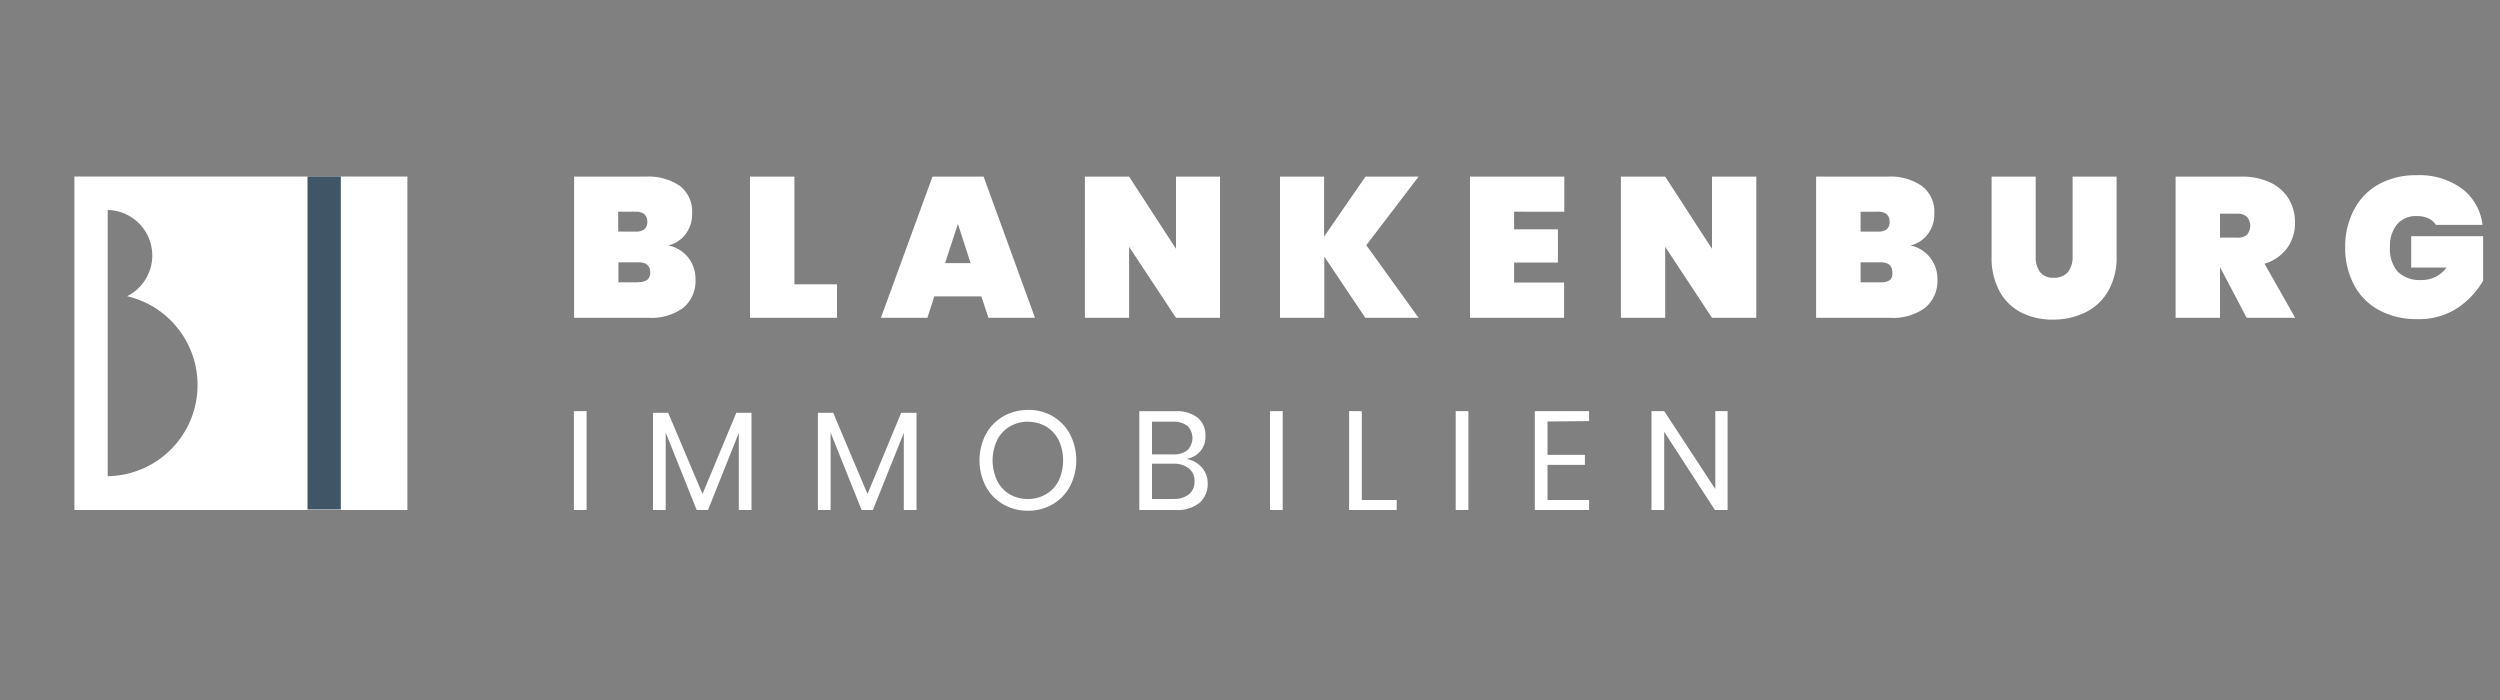
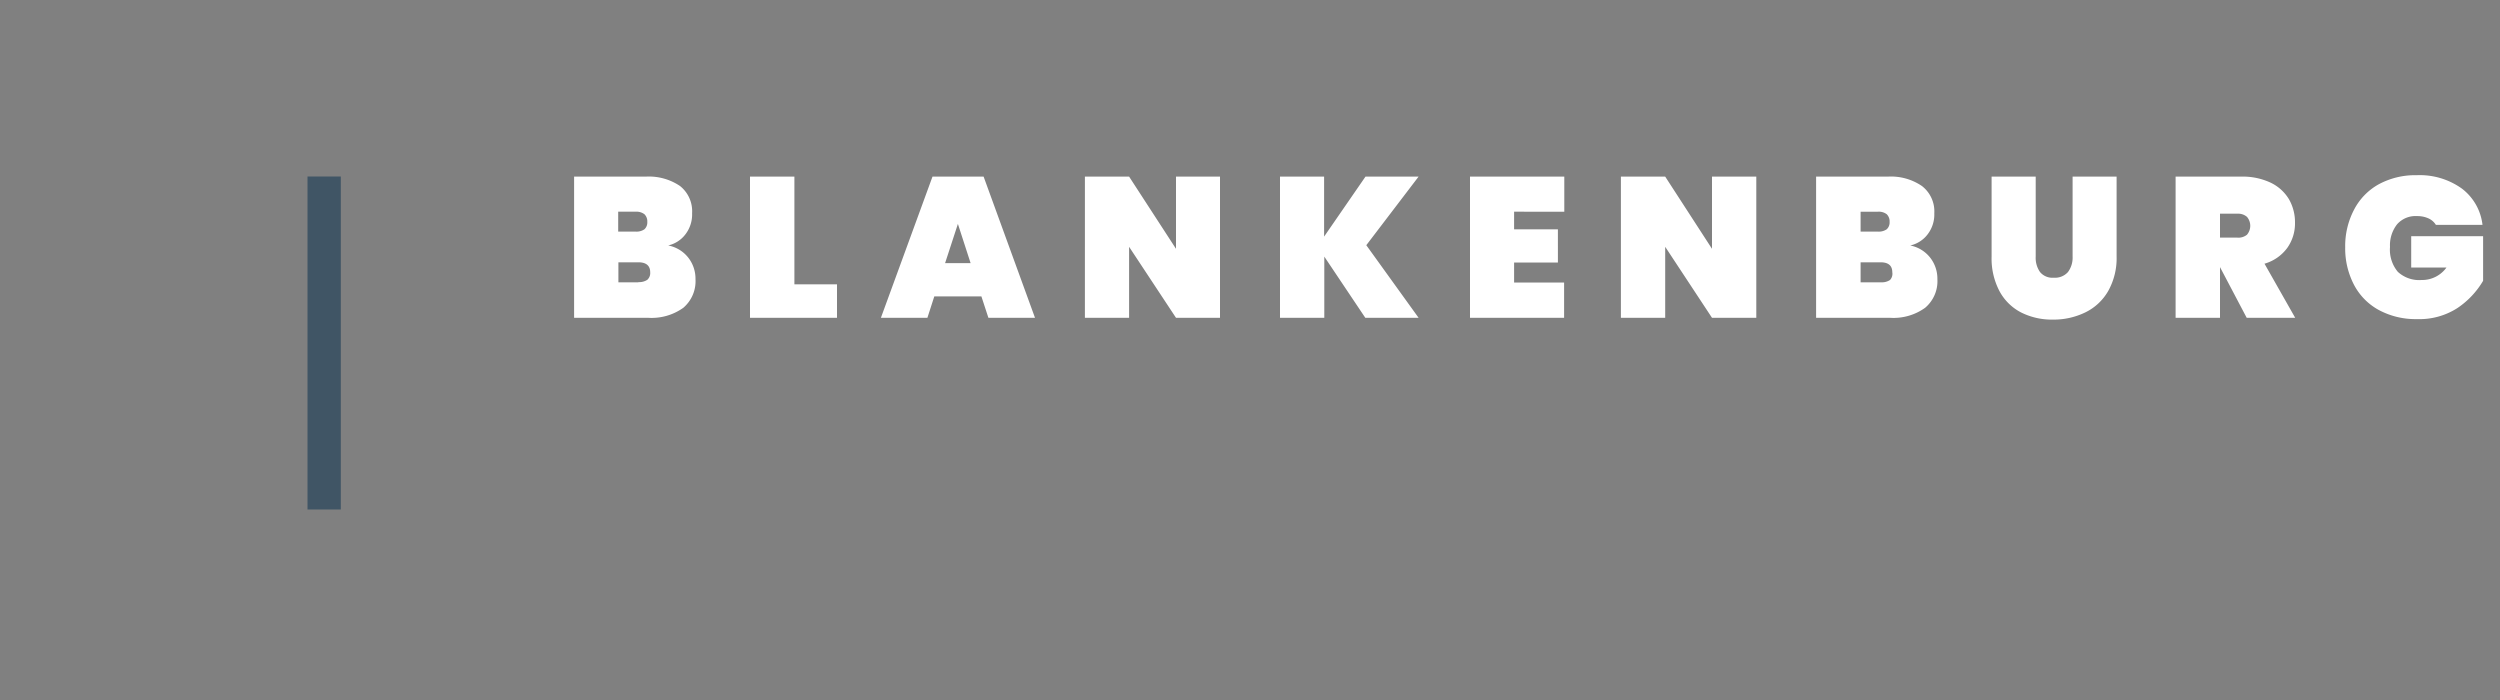
<svg xmlns="http://www.w3.org/2000/svg" id="Ebene_1" data-name="Ebene 1" viewBox="0 0 250 70">
  <rect x="0" y="0" width="250" height="70" fill="#808080" stroke="none" />
  <defs>
    <style>.cls-1{fill:#fff;}.cls-2{fill:#405565;}</style>
  </defs>
  <title>logo</title>
-   <path class="cls-1" d="M57.39,41.11V51h1.27V41.11Zm16.24.17L70.25,49.4l-3.43-8.12H65.3V51h1.27V43.26L69.67,51H70.8l3.08-7.71V51h1.27V41.28Zm16.49,0L86.75,49.4l-3.43-8.12H81.79V51h1.27V43.26L86.16,51h1.13l3.09-7.71V51h1.27V41.28ZM102.79,41a4.81,4.81,0,0,0-2.47.64,4.61,4.61,0,0,0-1.74,1.79,5.7,5.7,0,0,0,0,5.21,4.54,4.54,0,0,0,1.74,1.79,4.81,4.81,0,0,0,2.47.64,4.76,4.76,0,0,0,2.47-.64A4.56,4.56,0,0,0,107,48.63a5.7,5.7,0,0,0,0-5.21,4.63,4.63,0,0,0-1.72-1.79,4.76,4.76,0,0,0-2.47-.64Zm0,1.18a3.54,3.54,0,0,1,1.81.47A3.26,3.26,0,0,1,105.86,44a4.85,4.85,0,0,1,0,4.08,3.26,3.26,0,0,1-1.26,1.34,3.45,3.45,0,0,1-1.81.48,3.58,3.58,0,0,1-1.82-.47,3.21,3.21,0,0,1-1.25-1.35,4.75,4.75,0,0,1,0-4.08A3.24,3.24,0,0,1,101,42.64a3.58,3.58,0,0,1,1.82-.47Zm15.94,3.69a2.19,2.19,0,0,0,1.81-2.29,2.25,2.25,0,0,0-.76-1.8,3.39,3.39,0,0,0-2.25-.66h-3.6V51h3.65a3.46,3.46,0,0,0,2.37-.72,2.49,2.49,0,0,0,.82-1.93,2.38,2.38,0,0,0-.57-1.58,2.62,2.62,0,0,0-1.47-.86Zm-3.53-3.7h2.06a2.27,2.27,0,0,1,1.5.43,1.73,1.73,0,0,1,0,2.4,2.11,2.11,0,0,1-1.43.44H115.2V42.16Zm2.15,7.73H115.2V46.37h2.12a2.41,2.41,0,0,1,1.57.47,1.57,1.57,0,0,1,.56,1.29,1.6,1.6,0,0,1-.55,1.3,2.33,2.33,0,0,1-1.55.46ZM127,41.11V51h1.27V41.11Zm9.18,0h-1.27V51h4.76V50h-3.49V41.11Zm9.39,0V51h1.27V41.11Zm13.34,1v-1h-5.43V51h5.43v-1h-4.16V46.49h3.74v-1h-3.74V42.15Zm13.89-1h-1.27V48.9l-5.11-7.79h-1.27V51h1.27V43.18L171.49,51h1.27V41.11Z" />
  <path class="cls-1" d="M66.84,24.54a3,3,0,0,0,1.72-1.13,3.25,3.25,0,0,0,.65-2.08A3.22,3.22,0,0,0,68,18.6a5.55,5.55,0,0,0-3.39-.94h-7.2V31.78h7.4a5.45,5.45,0,0,0,3.52-1,3.5,3.5,0,0,0,1.22-2.86,3.42,3.42,0,0,0-.71-2.14,3.35,3.35,0,0,0-2-1.23Zm-5-3.37h1.71a1.33,1.33,0,0,1,.89.25,1,1,0,0,1,.29.77.92.92,0,0,1-.29.74,1.39,1.39,0,0,1-.89.23H61.82v-2Zm2,7.06h-2v-2h2c.78,0,1.18.34,1.18,1a.9.9,0,0,1-.29.75,1.46,1.46,0,0,1-.89.23ZM79.44,17.66H75V31.78h8.7V28.43H79.44V17.66Zm19.4,14.12h4.66L98.36,17.66H93.25L88.09,31.78h4.65l.69-2.14h4.71l.7,2.14Zm-4.33-5.47,1.28-3.92,1.27,3.92ZM122,17.66H117.6v7.22l-4.69-7.22h-4.42V31.78h4.42v-7.1l4.69,7.1H122V17.66Zm19.84,0h-5.29l-4.14,6v-6H128V31.78h4.43V25.66l4.1,6.12h5.33l-5.23-7.26,5.23-6.86Zm14.59,3.51V17.66H147V31.78h9.41V28.25h-5v-2h4.38V22.93h-4.38V21.17Zm19.2-3.51h-4.43v7.22l-4.68-7.22h-4.43V31.78h4.43v-7.1l4.68,7.1h4.43V17.66Zm15.43,6.88a3,3,0,0,0,1.72-1.13,3.25,3.25,0,0,0,.65-2.08,3.2,3.2,0,0,0-1.24-2.73,5.49,5.49,0,0,0-3.38-.94h-7.2V31.78H189a5.4,5.4,0,0,0,3.51-1,3.48,3.48,0,0,0,1.23-2.86,3.42,3.42,0,0,0-.71-2.14,3.35,3.35,0,0,0-2-1.23Zm-5-3.37h1.72a1.33,1.33,0,0,1,.89.25,1,1,0,0,1,.29.77.92.92,0,0,1-.29.74,1.39,1.39,0,0,1-.89.23h-1.72v-2Zm2,7.06h-2v-2h2q1.17,0,1.17,1A.9.9,0,0,1,189,28a1.46,1.46,0,0,1-.89.23Zm11.1-10.57v8a7,7,0,0,0,.78,3.44,5.12,5.12,0,0,0,2.16,2.14,6.83,6.83,0,0,0,3.18.72,7.22,7.22,0,0,0,3.25-.72,5.31,5.31,0,0,0,2.29-2.14,6.67,6.67,0,0,0,.84-3.44v-8h-4.4v8a2.41,2.41,0,0,1-.46,1.54,1.72,1.72,0,0,1-1.42.57,1.6,1.6,0,0,1-1.38-.57,2.47,2.47,0,0,1-.43-1.54v-8Zm30.36,14.12-3.07-5.41a4.29,4.29,0,0,0,2.27-1.57,4.22,4.22,0,0,0,.78-2.51,4.63,4.63,0,0,0-.6-2.36,4.3,4.3,0,0,0-1.83-1.66,6.57,6.57,0,0,0-2.93-.61h-6.58V31.78H222V26.71l2.67,5.07ZM222,21.37h1.75a1.33,1.33,0,0,1,.95.32,1.38,1.38,0,0,1,0,1.78,1.35,1.35,0,0,1-1,.29H222V21.37Zm19.66-3.85a7.65,7.65,0,0,0-3.79.91A6.13,6.13,0,0,0,235.39,21a7.81,7.81,0,0,0-.87,3.73,7.84,7.84,0,0,0,.87,3.73A6.09,6.09,0,0,0,237.88,31a7.74,7.74,0,0,0,3.82.91,7,7,0,0,0,4.08-1.13,8.43,8.43,0,0,0,2.53-2.7V23.62h-7.19v3.13h3.53A3,3,0,0,1,242.17,28a3.15,3.15,0,0,1-2.39-.82A3.45,3.45,0,0,1,239,24.7a3.41,3.41,0,0,1,.7-2.26,2.45,2.45,0,0,1,2-.83,2.68,2.68,0,0,1,1.15.23,1.68,1.68,0,0,1,.74.65h4.66a5.3,5.3,0,0,0-2.06-3.63,7.22,7.22,0,0,0-4.51-1.34Z" />
-   <path class="cls-1" d="M7.44,17.65V51h33.3V17.65Zm3.33,30V21a4.55,4.55,0,0,1,1.94,8.62,9.12,9.12,0,0,1-1.94,18Z" />
  <polygon class="cls-2" points="30.75 17.65 30.75 50.95 34.08 50.95 34.08 17.65 30.75 17.65 30.75 17.65" />
</svg>